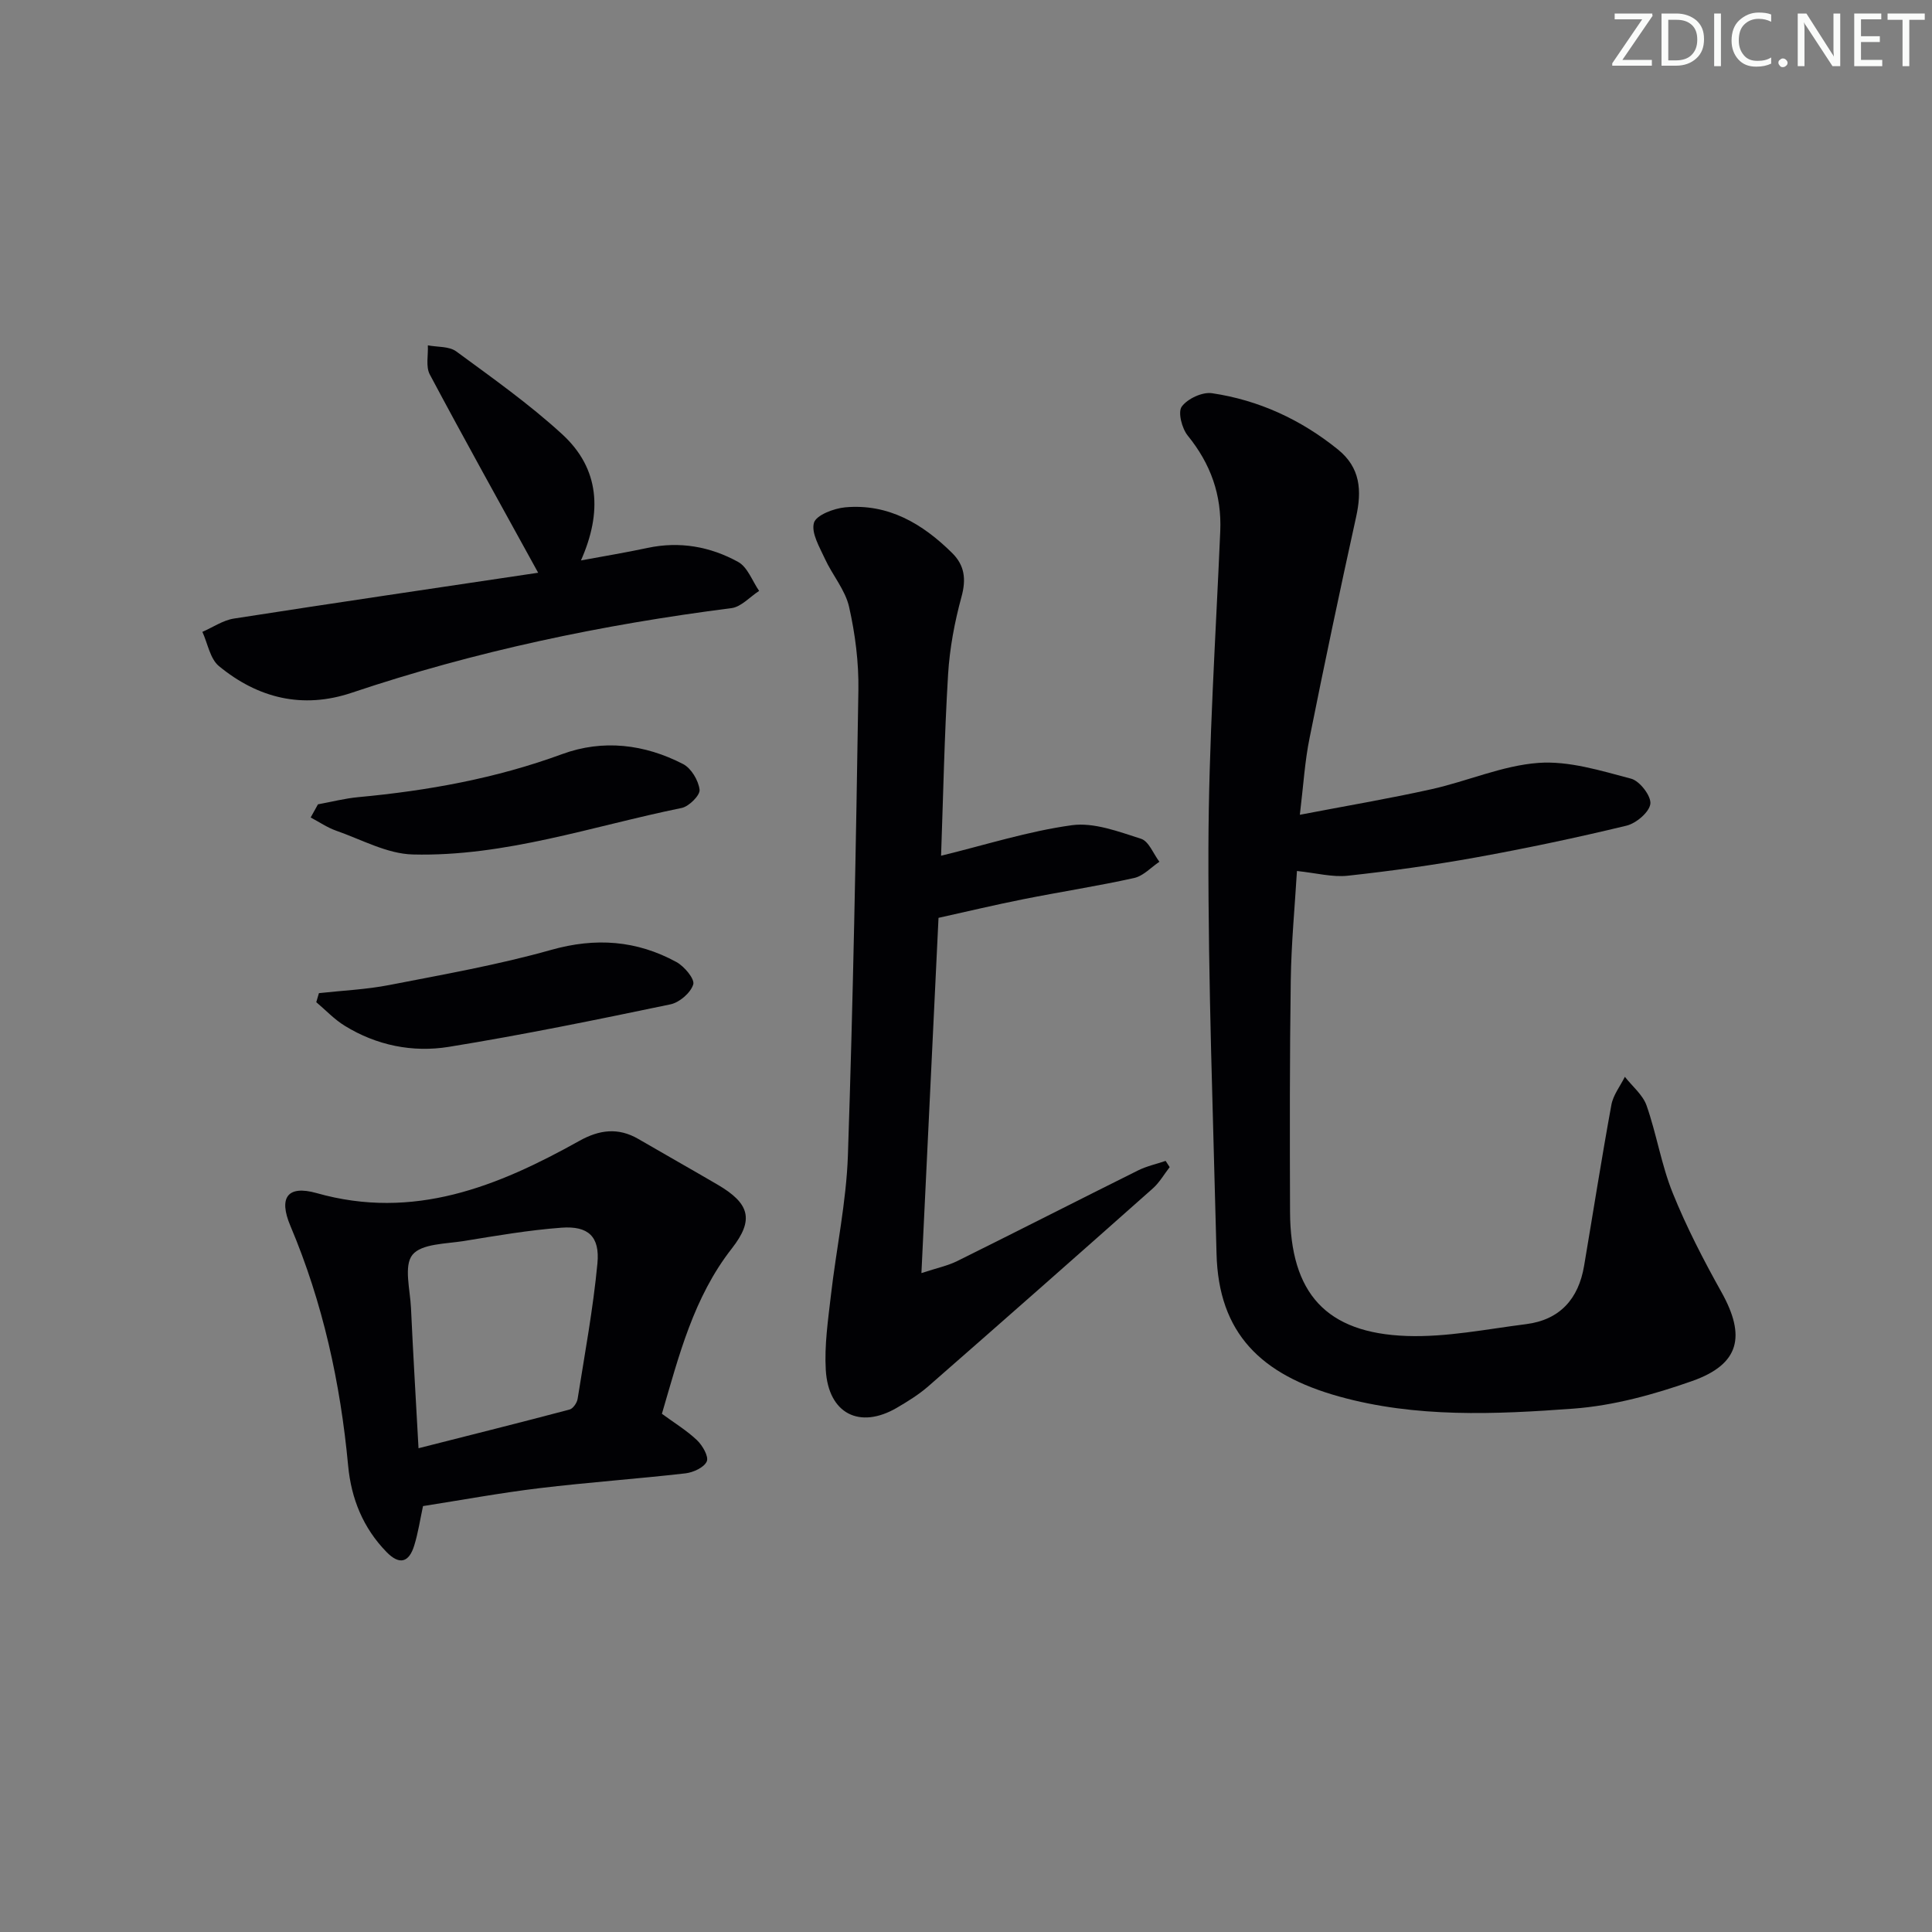
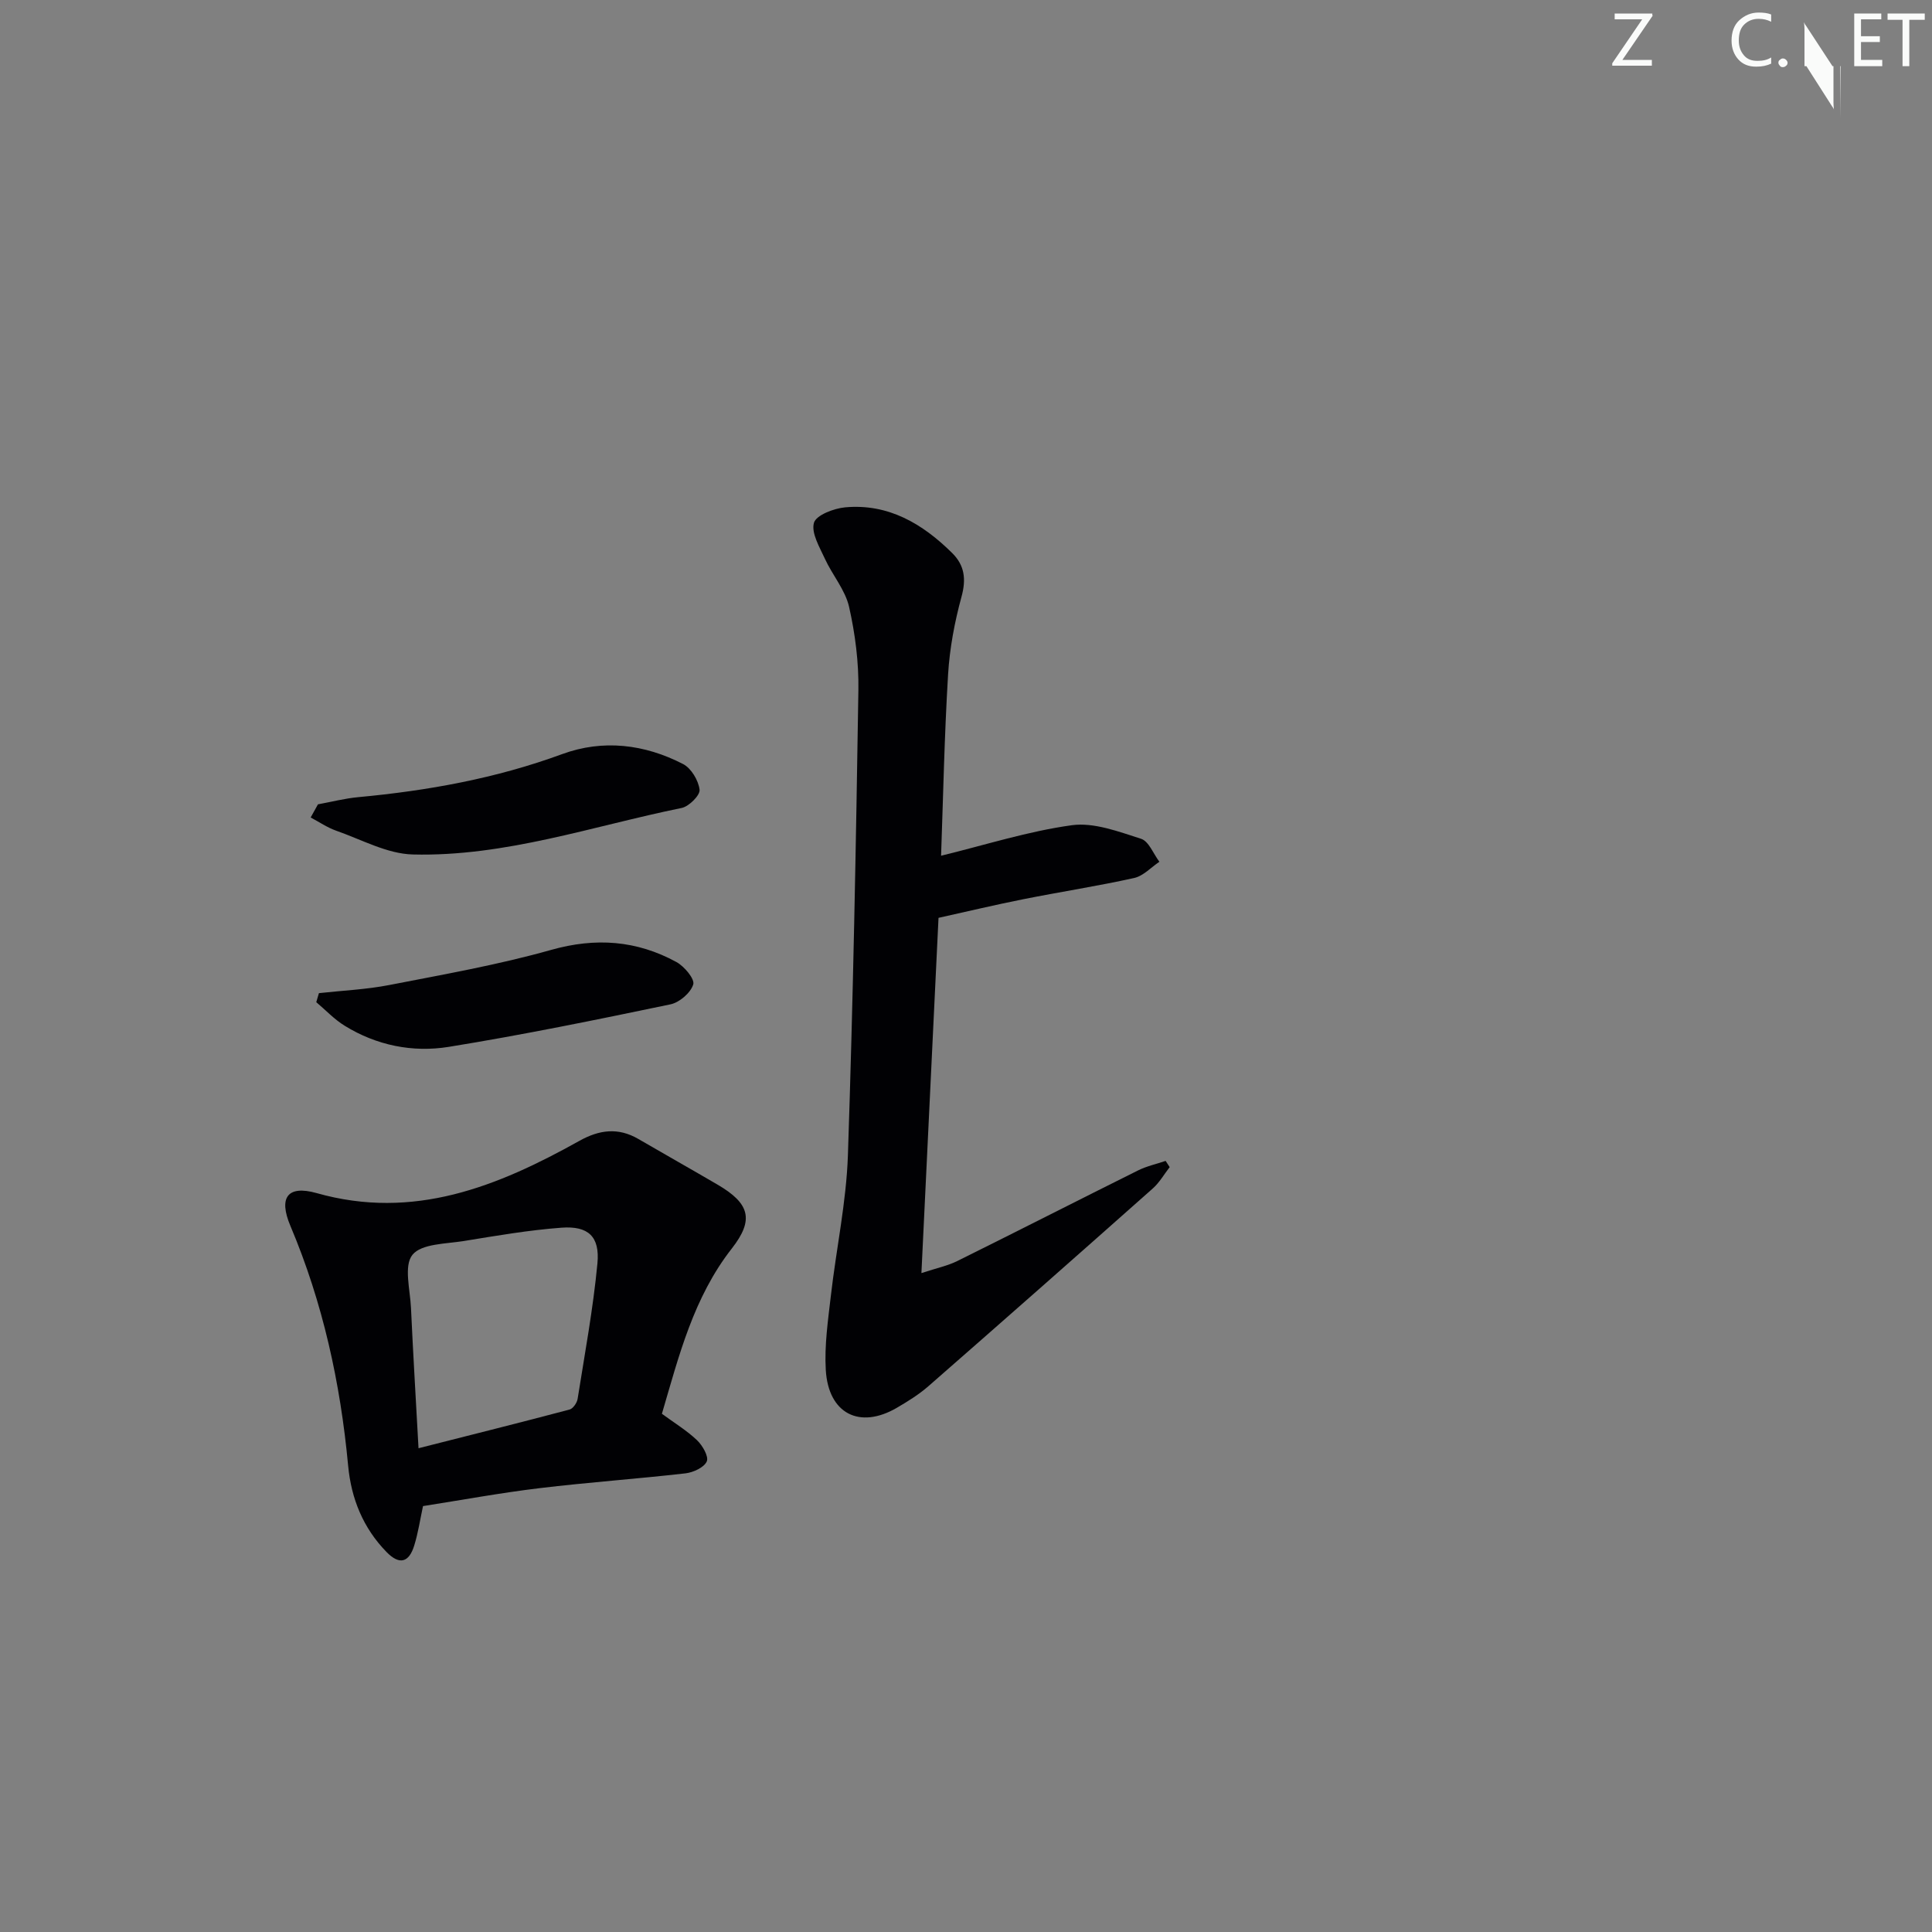
<svg xmlns="http://www.w3.org/2000/svg" enable-background="new 0 0 400 400" viewBox="0 0 400 400">
  <rect x="0" y="0" width="400" height="400" fill="#808080" stroke="none" />
  <g fill="#fafbfa">
    <path d="m342.2 3.2-6.3 9.2h6.1v1.2h-8.2v-.5l6.2-9.1h-5.7v-1.2h7.8v.4z" />
-     <path d="m344 13.7v-10.9h3.1c1.6 0 3 .5 4.1 1.4 1.1 1 1.6 2.2 1.6 3.9s-.5 3-1.6 4-2.5 1.5-4.2 1.5h-3zm1.4-9.6v8.4h1.6c1.4 0 2.5-.4 3.2-1.1.8-.8 1.2-1.8 1.2-3.2s-.4-2.4-1.2-3.1-1.8-1-3.1-1z" />
-     <path d="m356.3 2.8v10.9h-1.4v-10.9z" />
    <path d="m366.6 13.2c-.8.4-1.8.6-3 .6-1.6 0-2.8-.5-3.7-1.5s-1.4-2.3-1.4-3.9c0-1.7.5-3.2 1.6-4.2s2.4-1.6 4-1.6c1 0 1.9.1 2.6.4v1.5c-.8-.4-1.6-.6-2.6-.6-1.2 0-2.2.4-3 1.2s-1.1 1.9-1.1 3.3c0 1.3.4 2.3 1.1 3.1s1.6 1.1 2.8 1.1c1.1 0 2-.2 2.8-.7v1.3z" />
    <path d="m368.2 13c0-.3.1-.5.3-.6.2-.2.4-.3.6-.3.3 0 .5.1.7.3s.3.4.3.6-.1.5-.3.6c-.2.2-.4.3-.7.3s-.5-.1-.6-.3c-.2-.2-.3-.4-.3-.6z" />
-     <path d="m381.1 13.7h-1.7l-5.5-8.4c-.2-.2-.3-.5-.4-.7 0 .2.1.8.1 1.5v7.6h-1.4v-10.9h1.8l5.3 8.3c.3.4.4.6.4.8 0-.3-.1-.8-.1-1.6v-7.5h1.4v10.9z" />
+     <path d="m381.1 13.7h-1.7l-5.5-8.4c-.2-.2-.3-.5-.4-.7 0 .2.1.8.1 1.5v7.6h-1.4h1.8l5.3 8.3c.3.4.4.6.4.8 0-.3-.1-.8-.1-1.6v-7.5h1.4v10.9z" />
    <path d="m389.7 13.7h-5.8v-10.9h5.6v1.2h-4.2v3.5h3.9v1.2h-3.9v3.7h4.4z" />
    <path d="m398.4 4.1h-3.1v9.6h-1.4v-9.6h-3.1v-1.3h7.7v1.3z" />
  </g>
-   <path d="m269.12 168.69c9.52-1.83 18.43-3.33 27.24-5.29 7.44-1.65 14.68-4.9 22.15-5.45 6.31-.46 12.91 1.61 19.2 3.27 1.78.47 4.18 3.6 3.98 5.21-.23 1.74-2.95 4.04-4.96 4.52-10.31 2.49-20.7 4.68-31.14 6.57-8.8 1.59-17.67 2.82-26.56 3.79-3.18.34-6.5-.56-10.51-.98-.43 7.23-1.17 14.9-1.28 22.58-.23 15.99-.21 31.98-.15 47.97.06 16.85 7.43 25.14 24.2 25.72 8.19.28 16.46-1.41 24.67-2.45 7.01-.89 10.86-5.24 12.01-12.07 1.88-11.11 3.62-22.25 5.65-33.33.37-2.04 1.83-3.88 2.79-5.81 1.54 1.97 3.71 3.72 4.5 5.96 2.08 5.94 3.06 12.29 5.41 18.1 2.85 7.06 6.38 13.88 10.1 20.54 5.08 9.11 3.76 14.91-6.06 18.38-7.9 2.79-16.27 5.1-24.57 5.72-16.22 1.2-32.65 1.93-48.58-2.52-16.11-4.5-24.93-13.04-25.34-29.56-.69-27.93-1.74-55.86-1.68-83.79.05-21.93 1.51-43.86 2.45-65.78.32-7.54-1.99-13.96-6.73-19.8-1.21-1.49-2.08-4.86-1.24-6.01 1.2-1.64 4.27-3.07 6.27-2.77 9.69 1.44 18.38 5.45 26.05 11.64 4.69 3.78 4.98 8.52 3.78 13.97-3.35 15.2-6.57 30.44-9.62 45.7-.99 4.78-1.28 9.74-2.03 15.97z" fill="#010104" />
  <path d="m194.84 177.17c9.2-2.24 18.04-5.08 27.09-6.32 4.58-.62 9.67 1.33 14.31 2.81 1.61.51 2.55 3.11 3.8 4.76-1.73 1.16-3.33 2.94-5.23 3.36-7.61 1.69-15.33 2.87-22.98 4.4-5.84 1.16-11.64 2.55-17.52 3.85-1.17 24.37-2.33 48.39-3.54 73.55 3.21-1.06 5.44-1.51 7.41-2.49 12.51-6.2 24.95-12.55 37.45-18.77 1.79-.89 3.8-1.32 5.7-1.97.28.43.56.86.84 1.29-1.15 1.48-2.11 3.18-3.49 4.41-15.43 13.7-30.9 27.34-46.43 40.92-1.99 1.74-4.28 3.16-6.57 4.5-7.7 4.49-14.17 1.23-14.71-7.83-.3-5.08.46-10.26 1.05-15.36 1.11-9.71 3.2-19.37 3.53-29.1 1.08-32.08 1.67-64.19 2.17-96.29.09-5.76-.66-11.64-1.93-17.26-.8-3.51-3.46-6.57-5.01-9.96-1.1-2.4-2.86-5.33-2.26-7.43.46-1.59 4.11-2.98 6.45-3.2 8.95-.82 16.03 3.39 22.16 9.45 2.58 2.55 2.94 5.41 1.94 9.06-1.43 5.23-2.45 10.67-2.78 16.08-.77 12.77-1.02 25.55-1.45 37.54z" fill="#010104" />
  <path d="m137.04 292.71c2.56 1.88 5.13 3.44 7.26 5.46 1.15 1.09 2.47 3.39 2.03 4.4-.55 1.25-2.79 2.28-4.4 2.47-10.07 1.15-20.18 1.86-30.24 3.07-8.06.97-16.06 2.45-24.11 3.71-.59 2.73-1 5.52-1.82 8.17-1.07 3.47-3.02 4.13-5.74 1.33-4.85-4.98-7.3-11.04-7.94-17.85-1.6-17.14-5.23-33.75-11.96-49.67-2.48-5.87-.6-8.48 5.44-6.78 20.09 5.68 37.45-1.36 54.38-10.81 4.13-2.31 8.04-2.83 12.22-.4 5.46 3.18 10.96 6.27 16.41 9.46 6.6 3.86 7.64 7.22 2.95 13.21-7.95 10.16-10.94 22.19-14.48 34.23zm-50.39 7.13c10.87-2.76 21.09-5.31 31.27-8.01.72-.19 1.54-1.38 1.67-2.21 1.48-9.33 3.21-18.65 4.1-28.04.53-5.58-1.9-7.81-7.44-7.4-6.75.5-13.47 1.66-20.16 2.75-3.74.61-8.83.54-10.7 2.87-1.83 2.28-.47 7.23-.3 11 .43 9.26.98 18.51 1.56 29.04z" fill="#010104" />
-   <path d="m111.42 118.58c-7.99-14.53-15.34-27.72-22.44-41.06-.86-1.62-.3-4-.4-6.02 1.98.38 4.4.17 5.87 1.25 7.49 5.5 15.12 10.9 21.95 17.16 7.77 7.13 8.31 16.14 3.88 26.12 4.79-.89 9.31-1.63 13.79-2.59 6.65-1.42 12.99-.28 18.77 2.91 1.95 1.08 2.91 3.94 4.33 5.99-1.91 1.23-3.71 3.31-5.74 3.57-26.76 3.41-53.03 8.92-78.62 17.52-10.19 3.42-19.42 1.11-27.48-5.52-1.84-1.51-2.32-4.68-3.43-7.09 2.17-.94 4.25-2.39 6.51-2.75 21.06-3.28 42.15-6.37 63.01-9.49z" fill="#010104" />
  <path d="m65.83 166.53c2.79-.51 5.55-1.23 8.36-1.49 14.4-1.34 28.5-3.88 42.17-8.9 8.48-3.12 17.09-2.07 25.07 2.05 1.68.87 3.18 3.39 3.41 5.31.14 1.14-2.19 3.47-3.71 3.78-18.46 3.76-36.56 10.11-55.65 9.63-5.33-.13-10.62-3.09-15.87-4.92-1.85-.65-3.53-1.81-5.29-2.74.5-.9 1.01-1.81 1.51-2.72z" fill="#010104" />
  <path d="m66.03 205.62c4.87-.54 9.81-.75 14.61-1.69 11.2-2.18 22.49-4.17 33.45-7.26 9.24-2.61 17.73-1.98 25.96 2.51 1.63.89 3.82 3.51 3.48 4.63-.53 1.74-2.85 3.74-4.72 4.13-15.25 3.18-30.52 6.31-45.89 8.8-7.48 1.21-14.95-.29-21.56-4.37-2.15-1.32-3.93-3.24-5.88-4.88.18-.62.37-1.24.55-1.87z" fill="#010104" />
</svg>